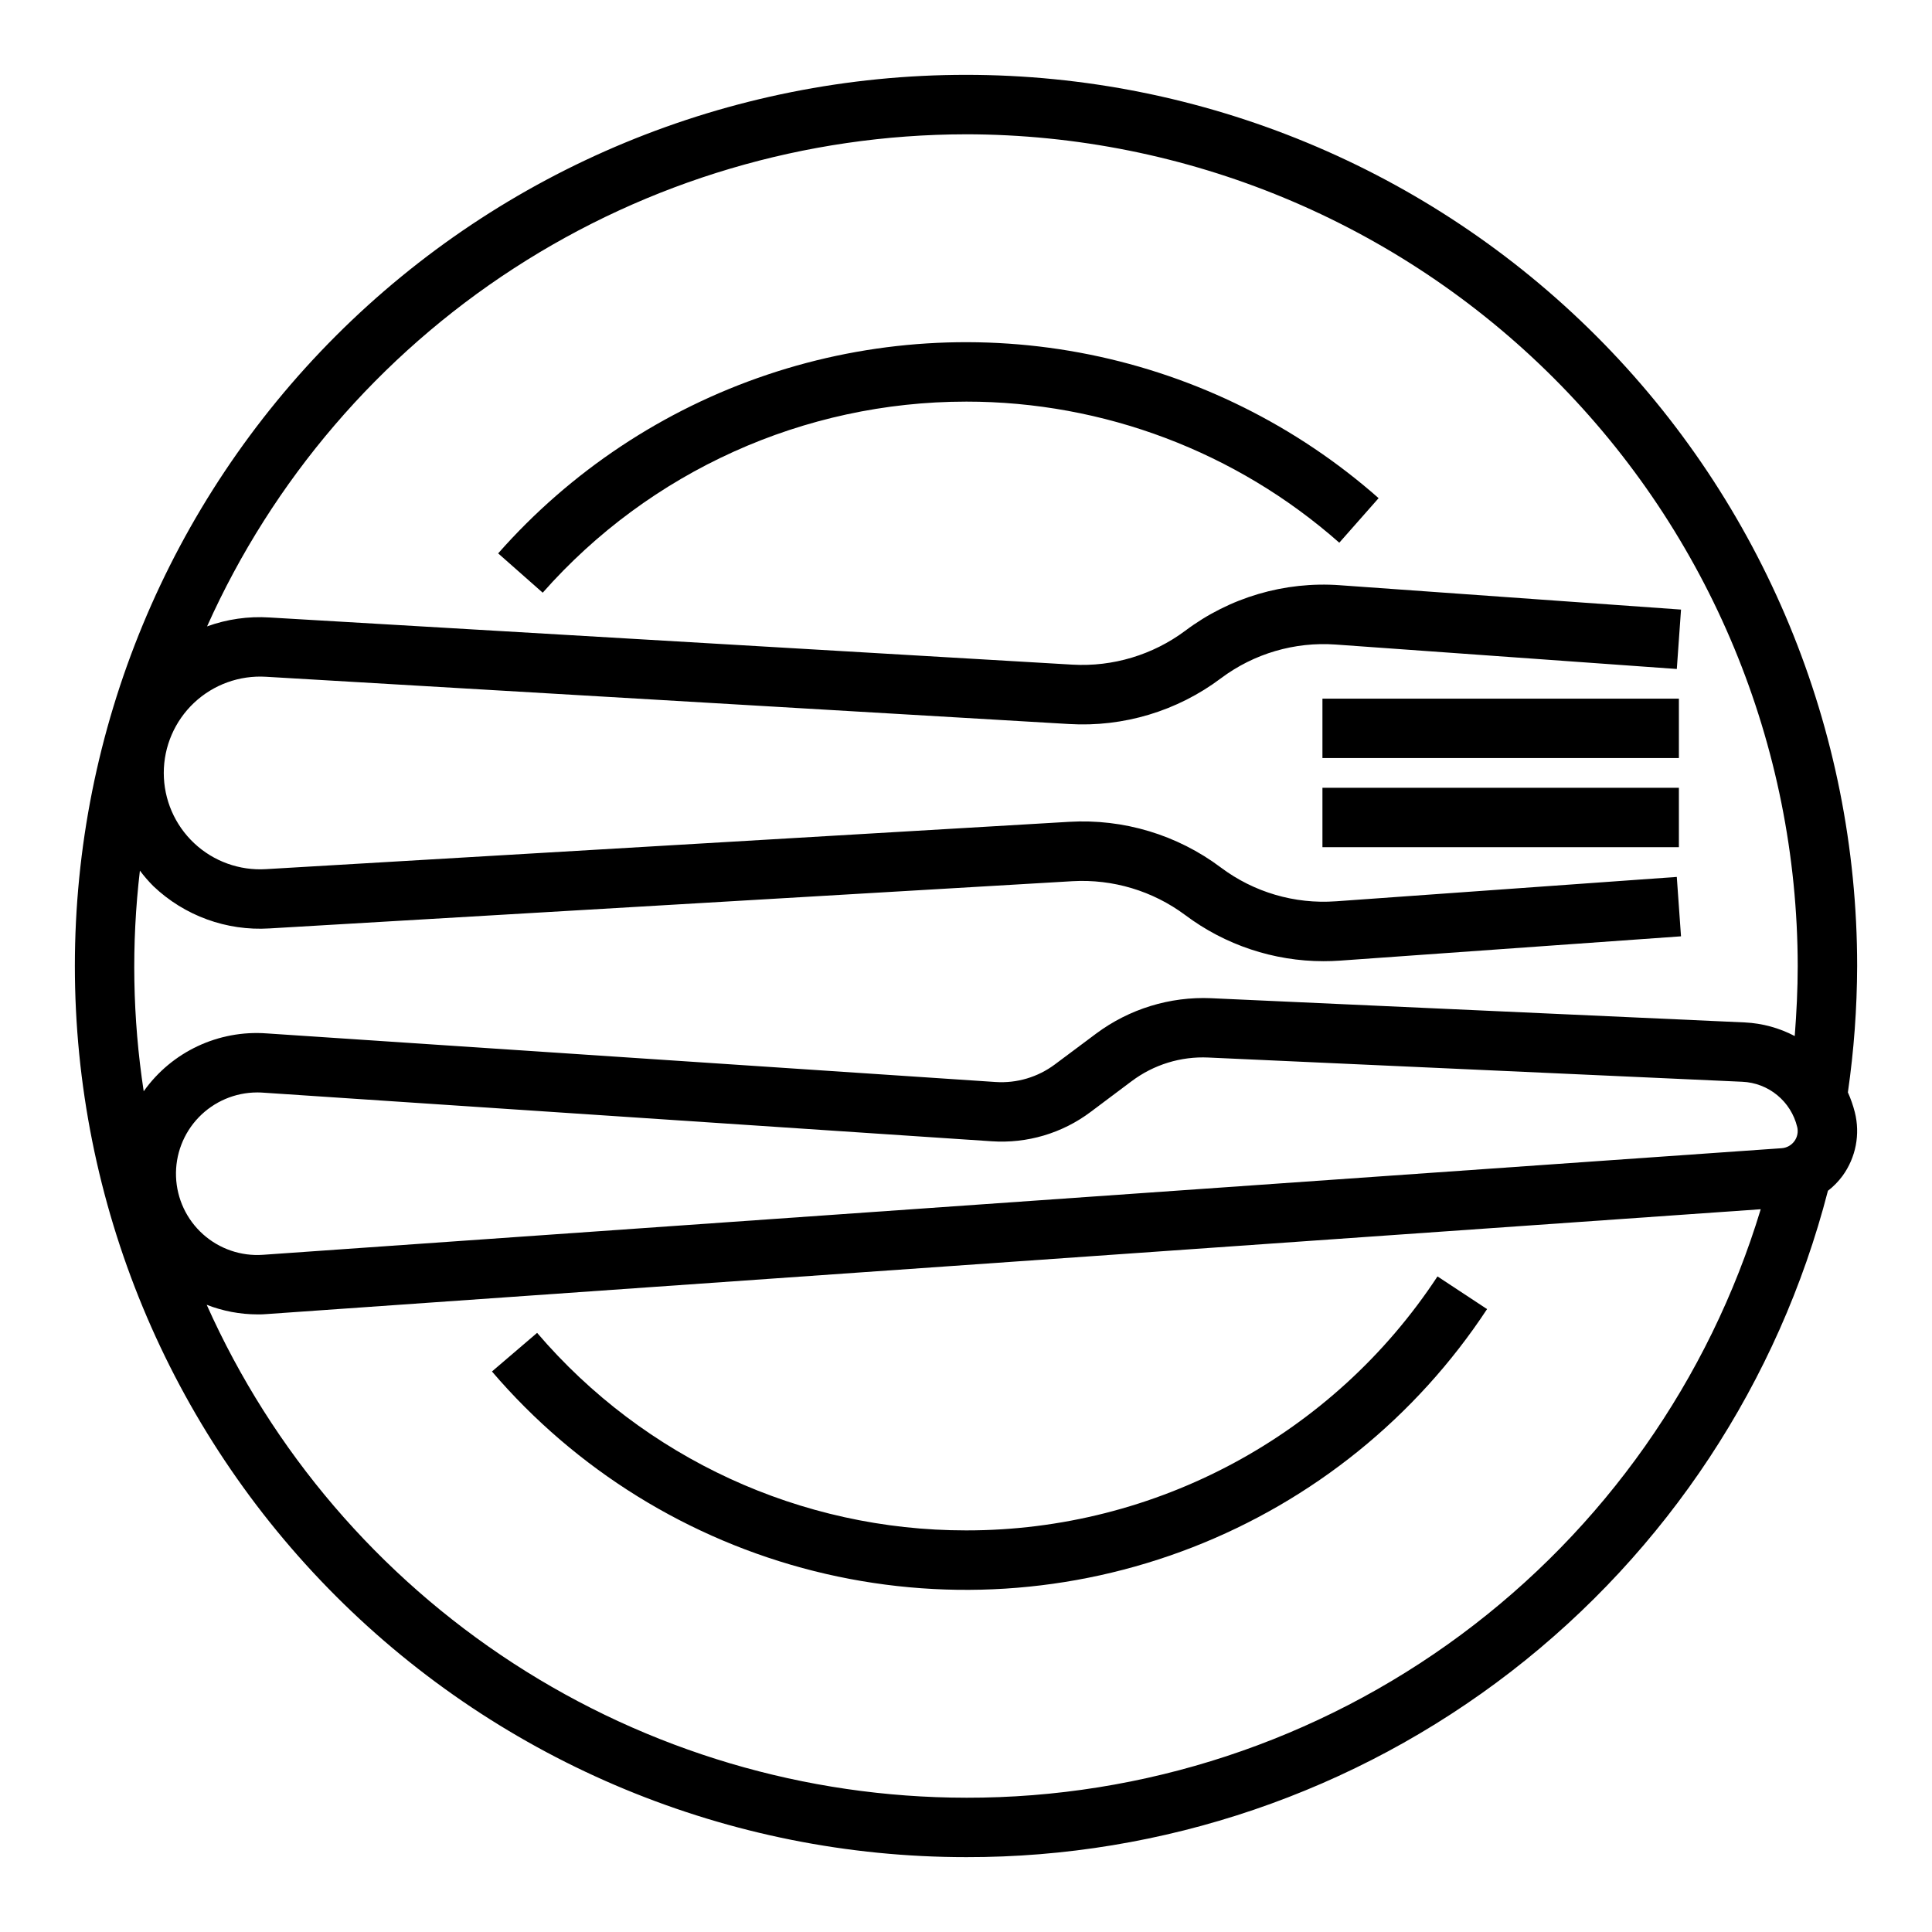
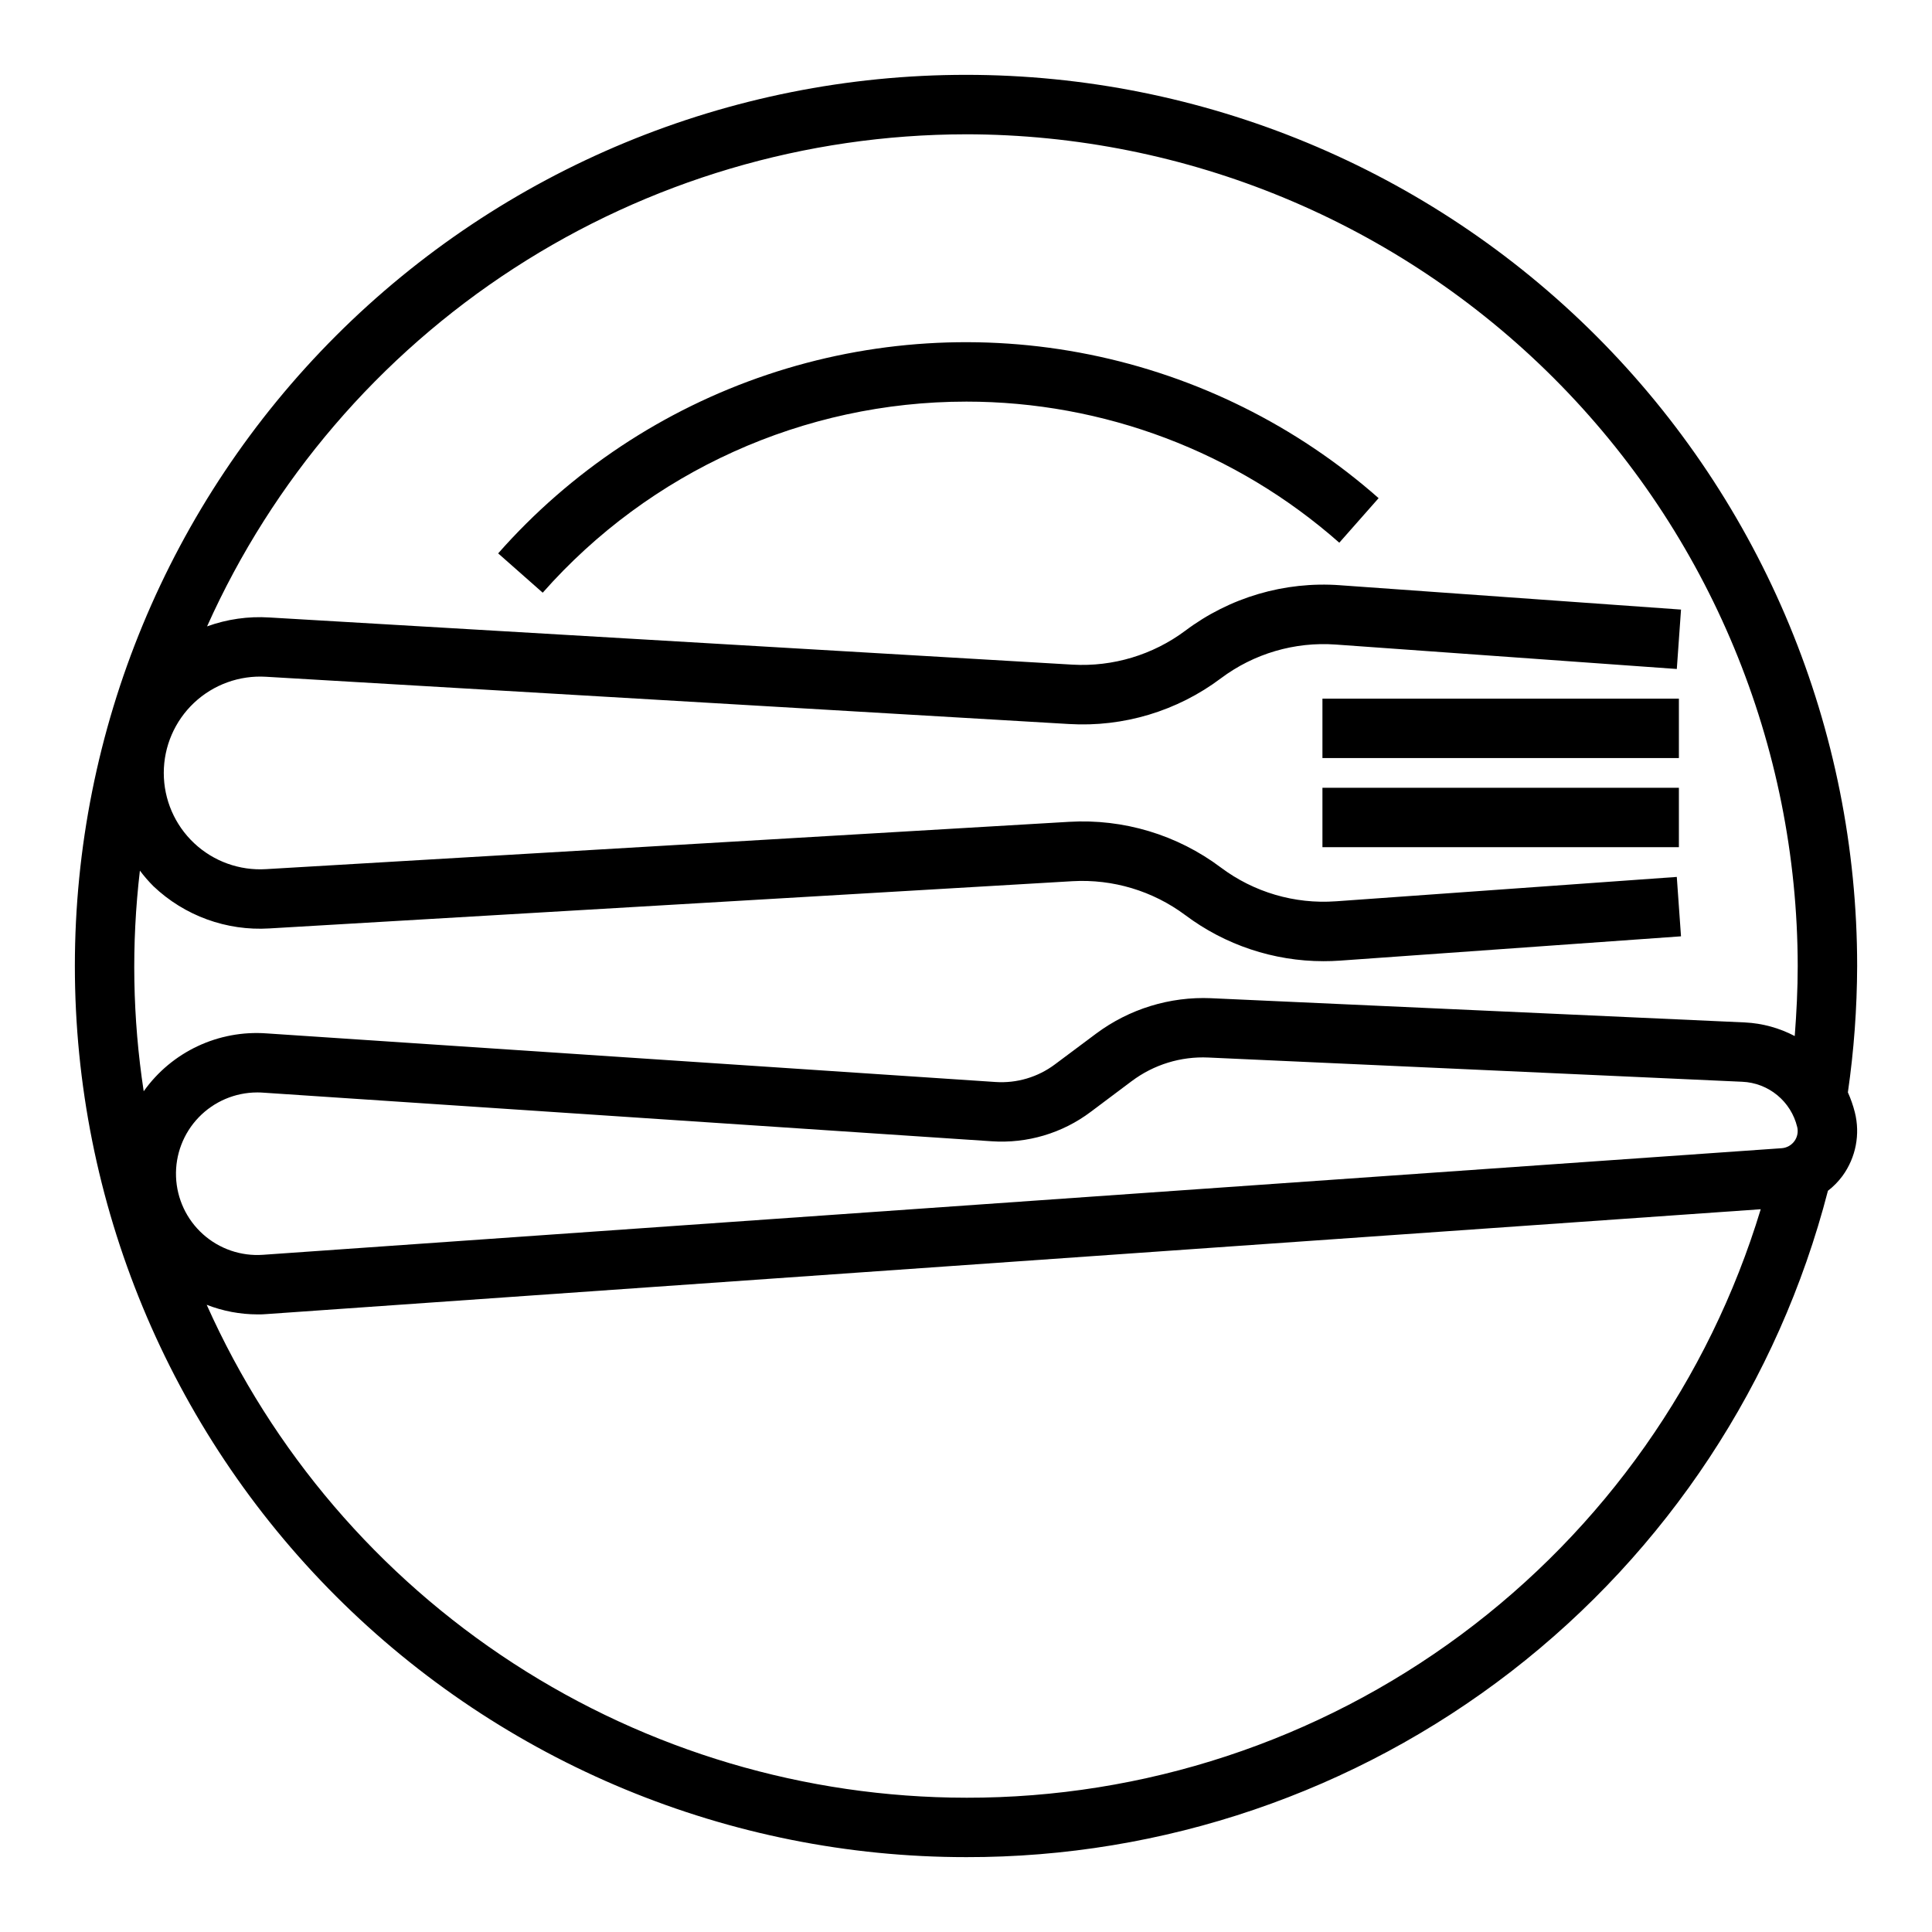
<svg xmlns="http://www.w3.org/2000/svg" fill="#000000" width="800px" height="800px" version="1.1" viewBox="144 144 512 512">
  <g>
    <path d="m494.46 329.15h94.465v15.742h-94.465z" />
    <path d="m494.46 352.77h94.465v15.742h-94.465z" />
    <path d="m400 636.16c52.27 0.094 103.09-17.211 144.45-49.18 41.352-31.973 70.895-76.797 83.969-127.41 1.465-1.125 2.766-2.449 3.863-3.938 3.543-4.867 4.738-11.055 3.262-16.891-0.461-1.801-1.074-3.559-1.836-5.254 1.602-11.094 2.422-22.285 2.457-33.492 0-62.637-24.883-122.7-69.172-166.99-44.289-44.289-104.36-69.172-166.99-69.172-62.637 0-122.7 24.883-166.99 69.172-44.289 44.289-69.172 104.36-69.172 166.99 0 62.633 24.883 122.7 69.172 166.99 44.289 44.289 104.36 69.172 166.99 69.172zm0-15.742v-0.004c-42.566-0.047-84.211-12.402-119.91-35.582-35.703-23.176-63.941-56.184-81.312-95.047 4.293 1.672 8.855 2.535 13.461 2.543 0.859 0 1.723 0 2.582-0.094l395.79-27.773c-13.695 45.172-41.57 84.73-79.504 112.82-37.934 28.09-83.902 43.215-131.1 43.137zm220.27-177.79c0.328 1.309 0.059 2.695-0.734 3.789-0.793 1.09-2.027 1.777-3.375 1.871l-402.45 28.246c-5.828 0.418-11.574-1.551-15.922-5.453-4.352-3.902-6.926-9.402-7.141-15.242-0.215-5.84 1.953-11.516 6.004-15.723 4.055-4.211 9.641-6.594 15.484-6.606 0.488 0 0.984 0 1.48 0.047l193.17 12.891c9.406 0.645 18.734-2.121 26.27-7.797l10.855-8.141v0.004c5.84-4.387 13.027-6.598 20.324-6.258l141.5 6.422c3.391 0.148 6.637 1.395 9.258 3.551s4.473 5.102 5.273 8.398zm-220.27-263.04c58.438 0.066 114.46 23.309 155.78 64.633 41.324 41.32 64.566 97.348 64.633 155.79 0 6.188-0.316 12.383-0.789 18.555h0.004c-4.074-2.144-8.566-3.375-13.164-3.606l-141.5-6.422v-0.004c-10.938-0.469-21.707 2.848-30.488 9.391l-10.902 8.141c-4.519 3.391-10.105 5.051-15.742 4.676l-193.15-12.879c-12.801-0.941-25.164 4.871-32.598 15.336-2.957-19.359-3.297-39.027-1.008-58.473 1.098 1.461 2.297 2.844 3.59 4.141 8.246 7.836 19.383 11.883 30.738 11.176l212.83-12.516c10.703-0.605 21.273 2.574 29.867 8.98 10.574 7.934 23.434 12.219 36.652 12.219 1.441 0 2.898-0.047 4.344-0.148l90.387-6.441-1.117-15.742-90.395 6.465v-0.004c-10.887 0.777-21.691-2.398-30.426-8.949-11.551-8.676-25.809-12.969-40.234-12.113l-212.82 12.539c-7.031 0.43-13.926-2.066-19.055-6.891-5.129-4.828-8.035-11.559-8.035-18.598 0-7.043 2.906-13.773 8.035-18.602 5.129-4.824 12.023-7.316 19.055-6.891l212.82 12.523h-0.004c14.43 0.859 28.691-3.434 40.242-12.113 8.734-6.551 19.539-9.727 30.426-8.949l90.395 6.477 1.117-15.742-90.387-6.453v-0.004c-14.676-1.062-29.242 3.227-41.004 12.07-8.59 6.402-19.16 9.582-29.859 8.98l-212.83-12.5c-5.613-0.359-11.242 0.445-16.531 2.359 17.395-38.805 45.633-71.754 81.312-94.891 35.68-23.137 77.285-35.469 119.81-35.516z" />
-     <path d="m400 549.57c-43.723 0.016-85.258-19.113-113.66-52.348l-11.965 10.234h-0.004c22.285 26.059 52.121 44.543 85.375 52.895 33.258 8.352 68.285 6.156 100.24-6.285 31.953-12.438 59.246-34.504 78.102-63.141l-13.137-8.66h-0.004c-27.645 42.055-74.613 67.359-124.94 67.305z" />
    <path d="m400 250.43c36.43-0.016 71.613 13.281 98.926 37.391l10.422-11.809v0.004c-21.762-19.195-48.195-32.324-76.641-38.066-28.445-5.742-57.902-3.894-85.406 5.356-27.508 9.25-52.094 25.578-71.285 47.344l11.809 10.422h-0.004c28.402-32.184 69.254-50.625 112.18-50.641z" />
  </g>
</svg>